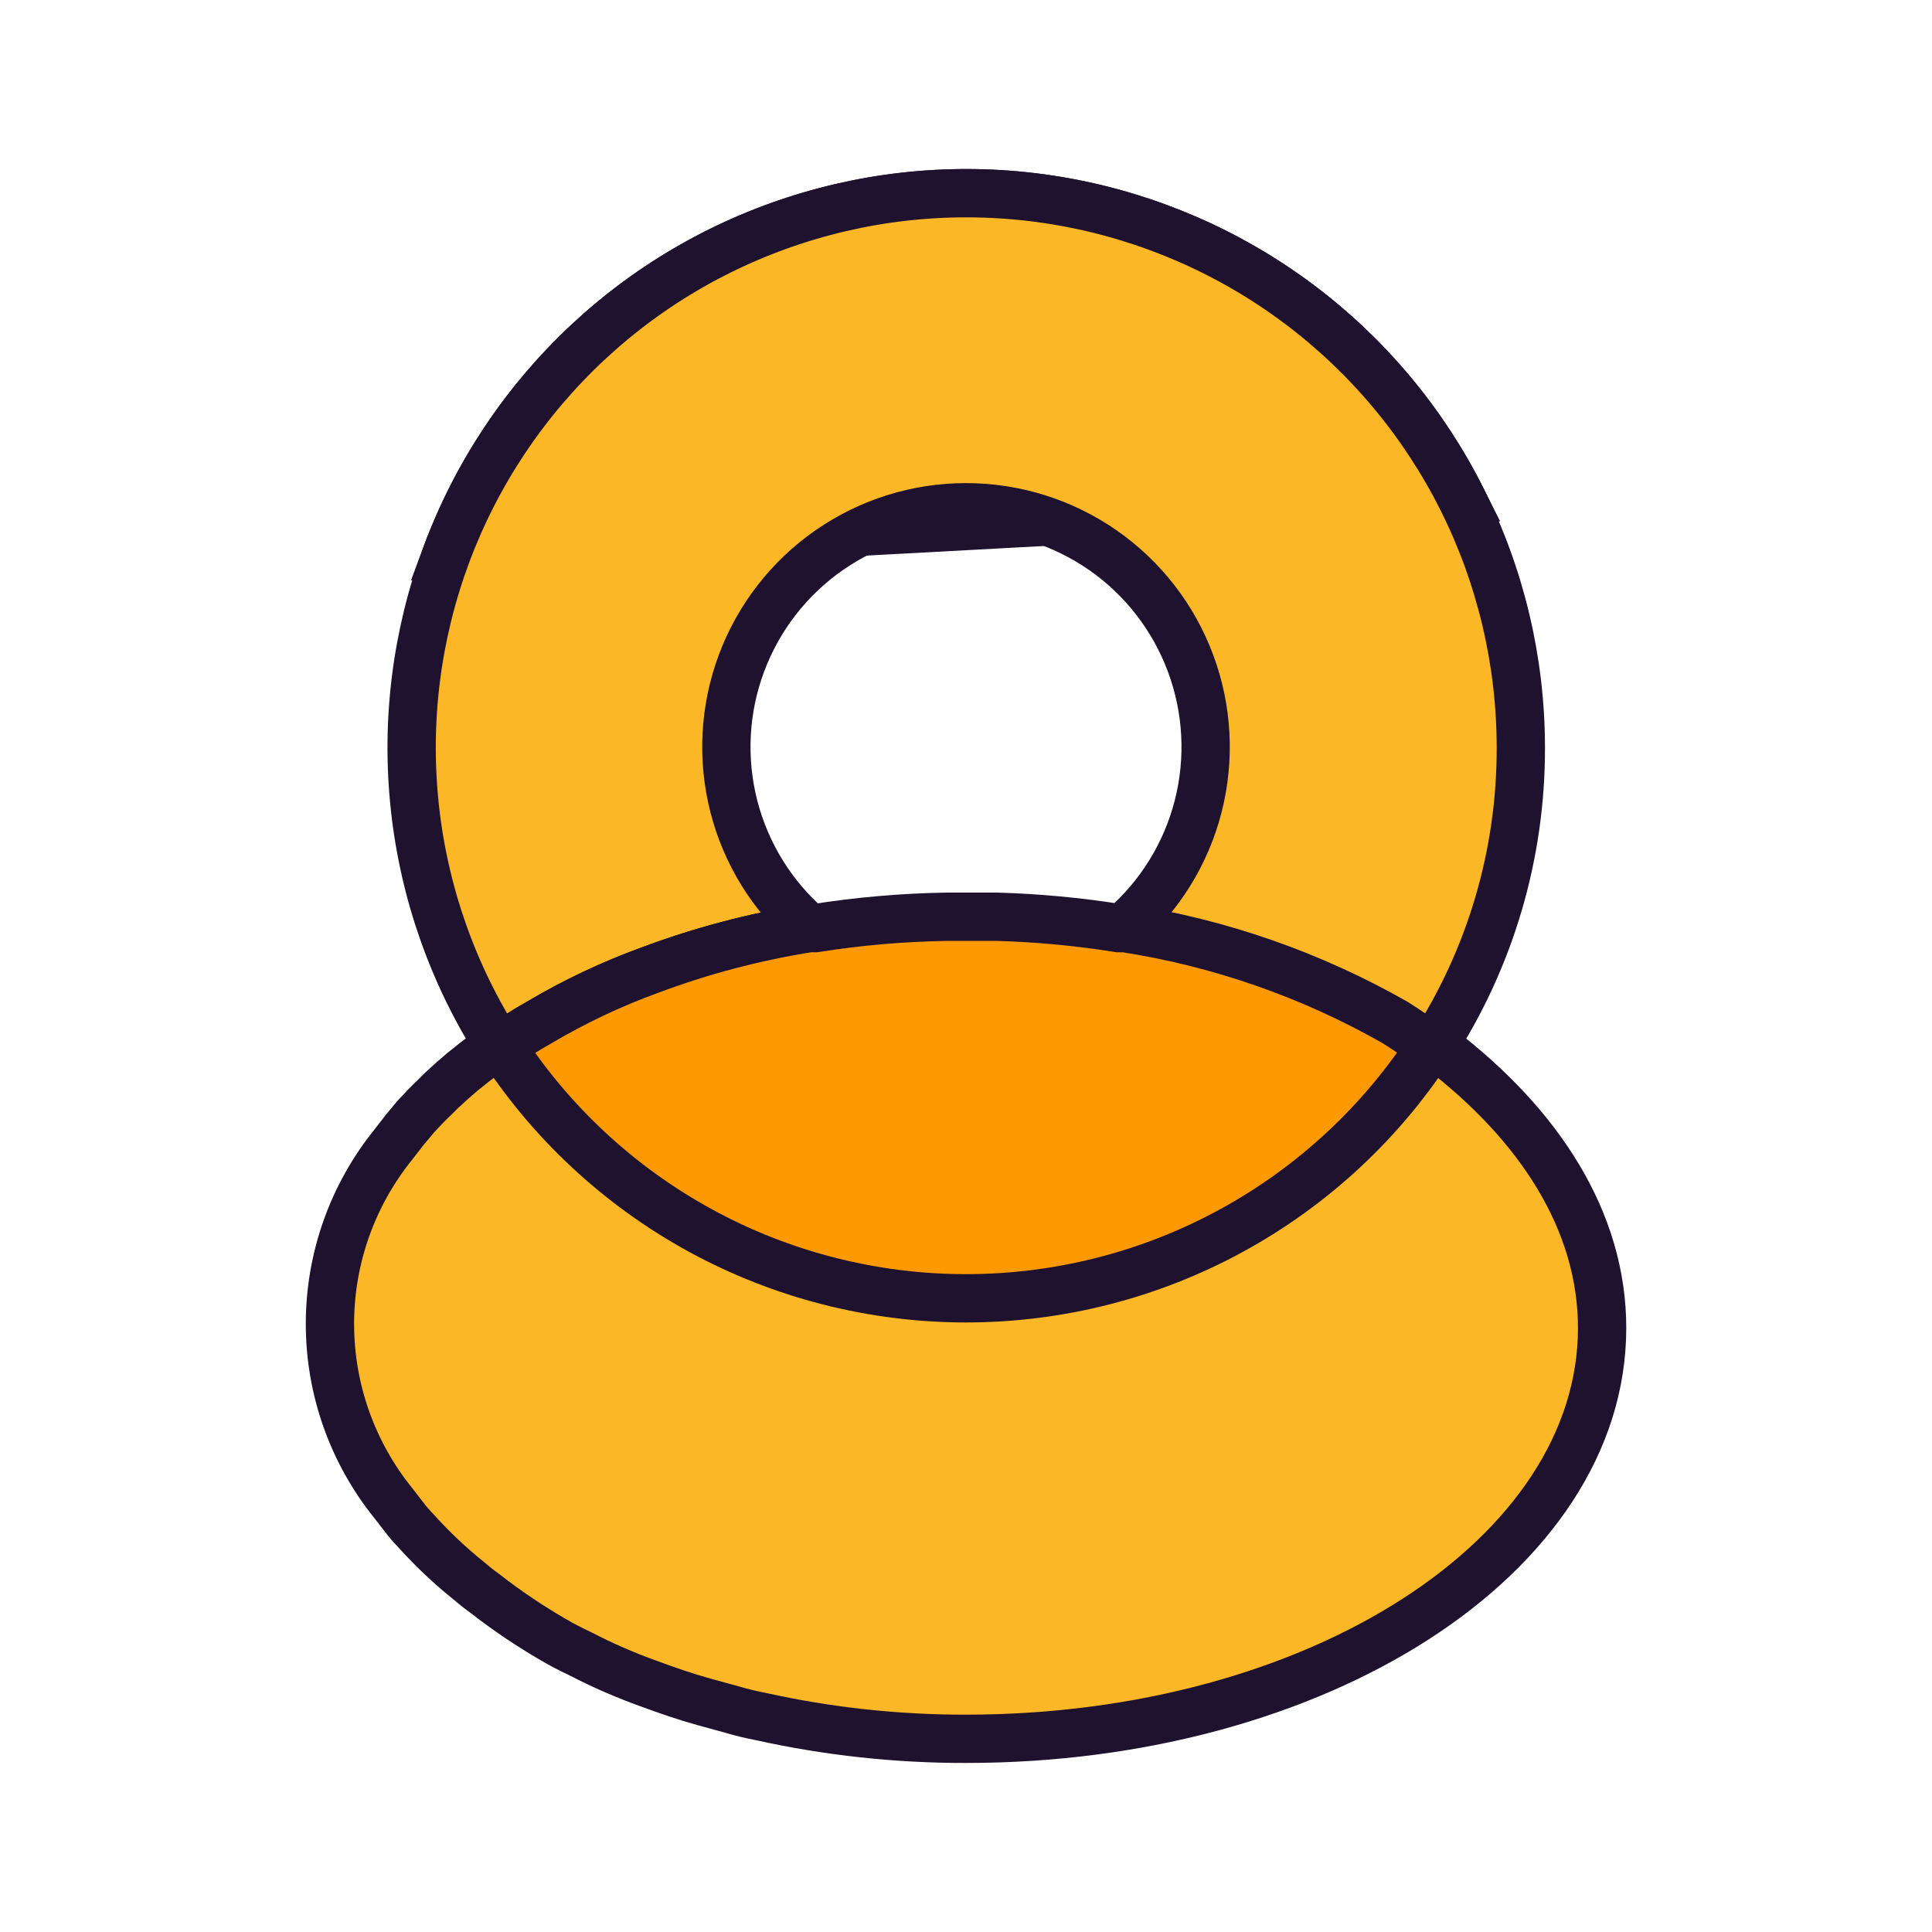
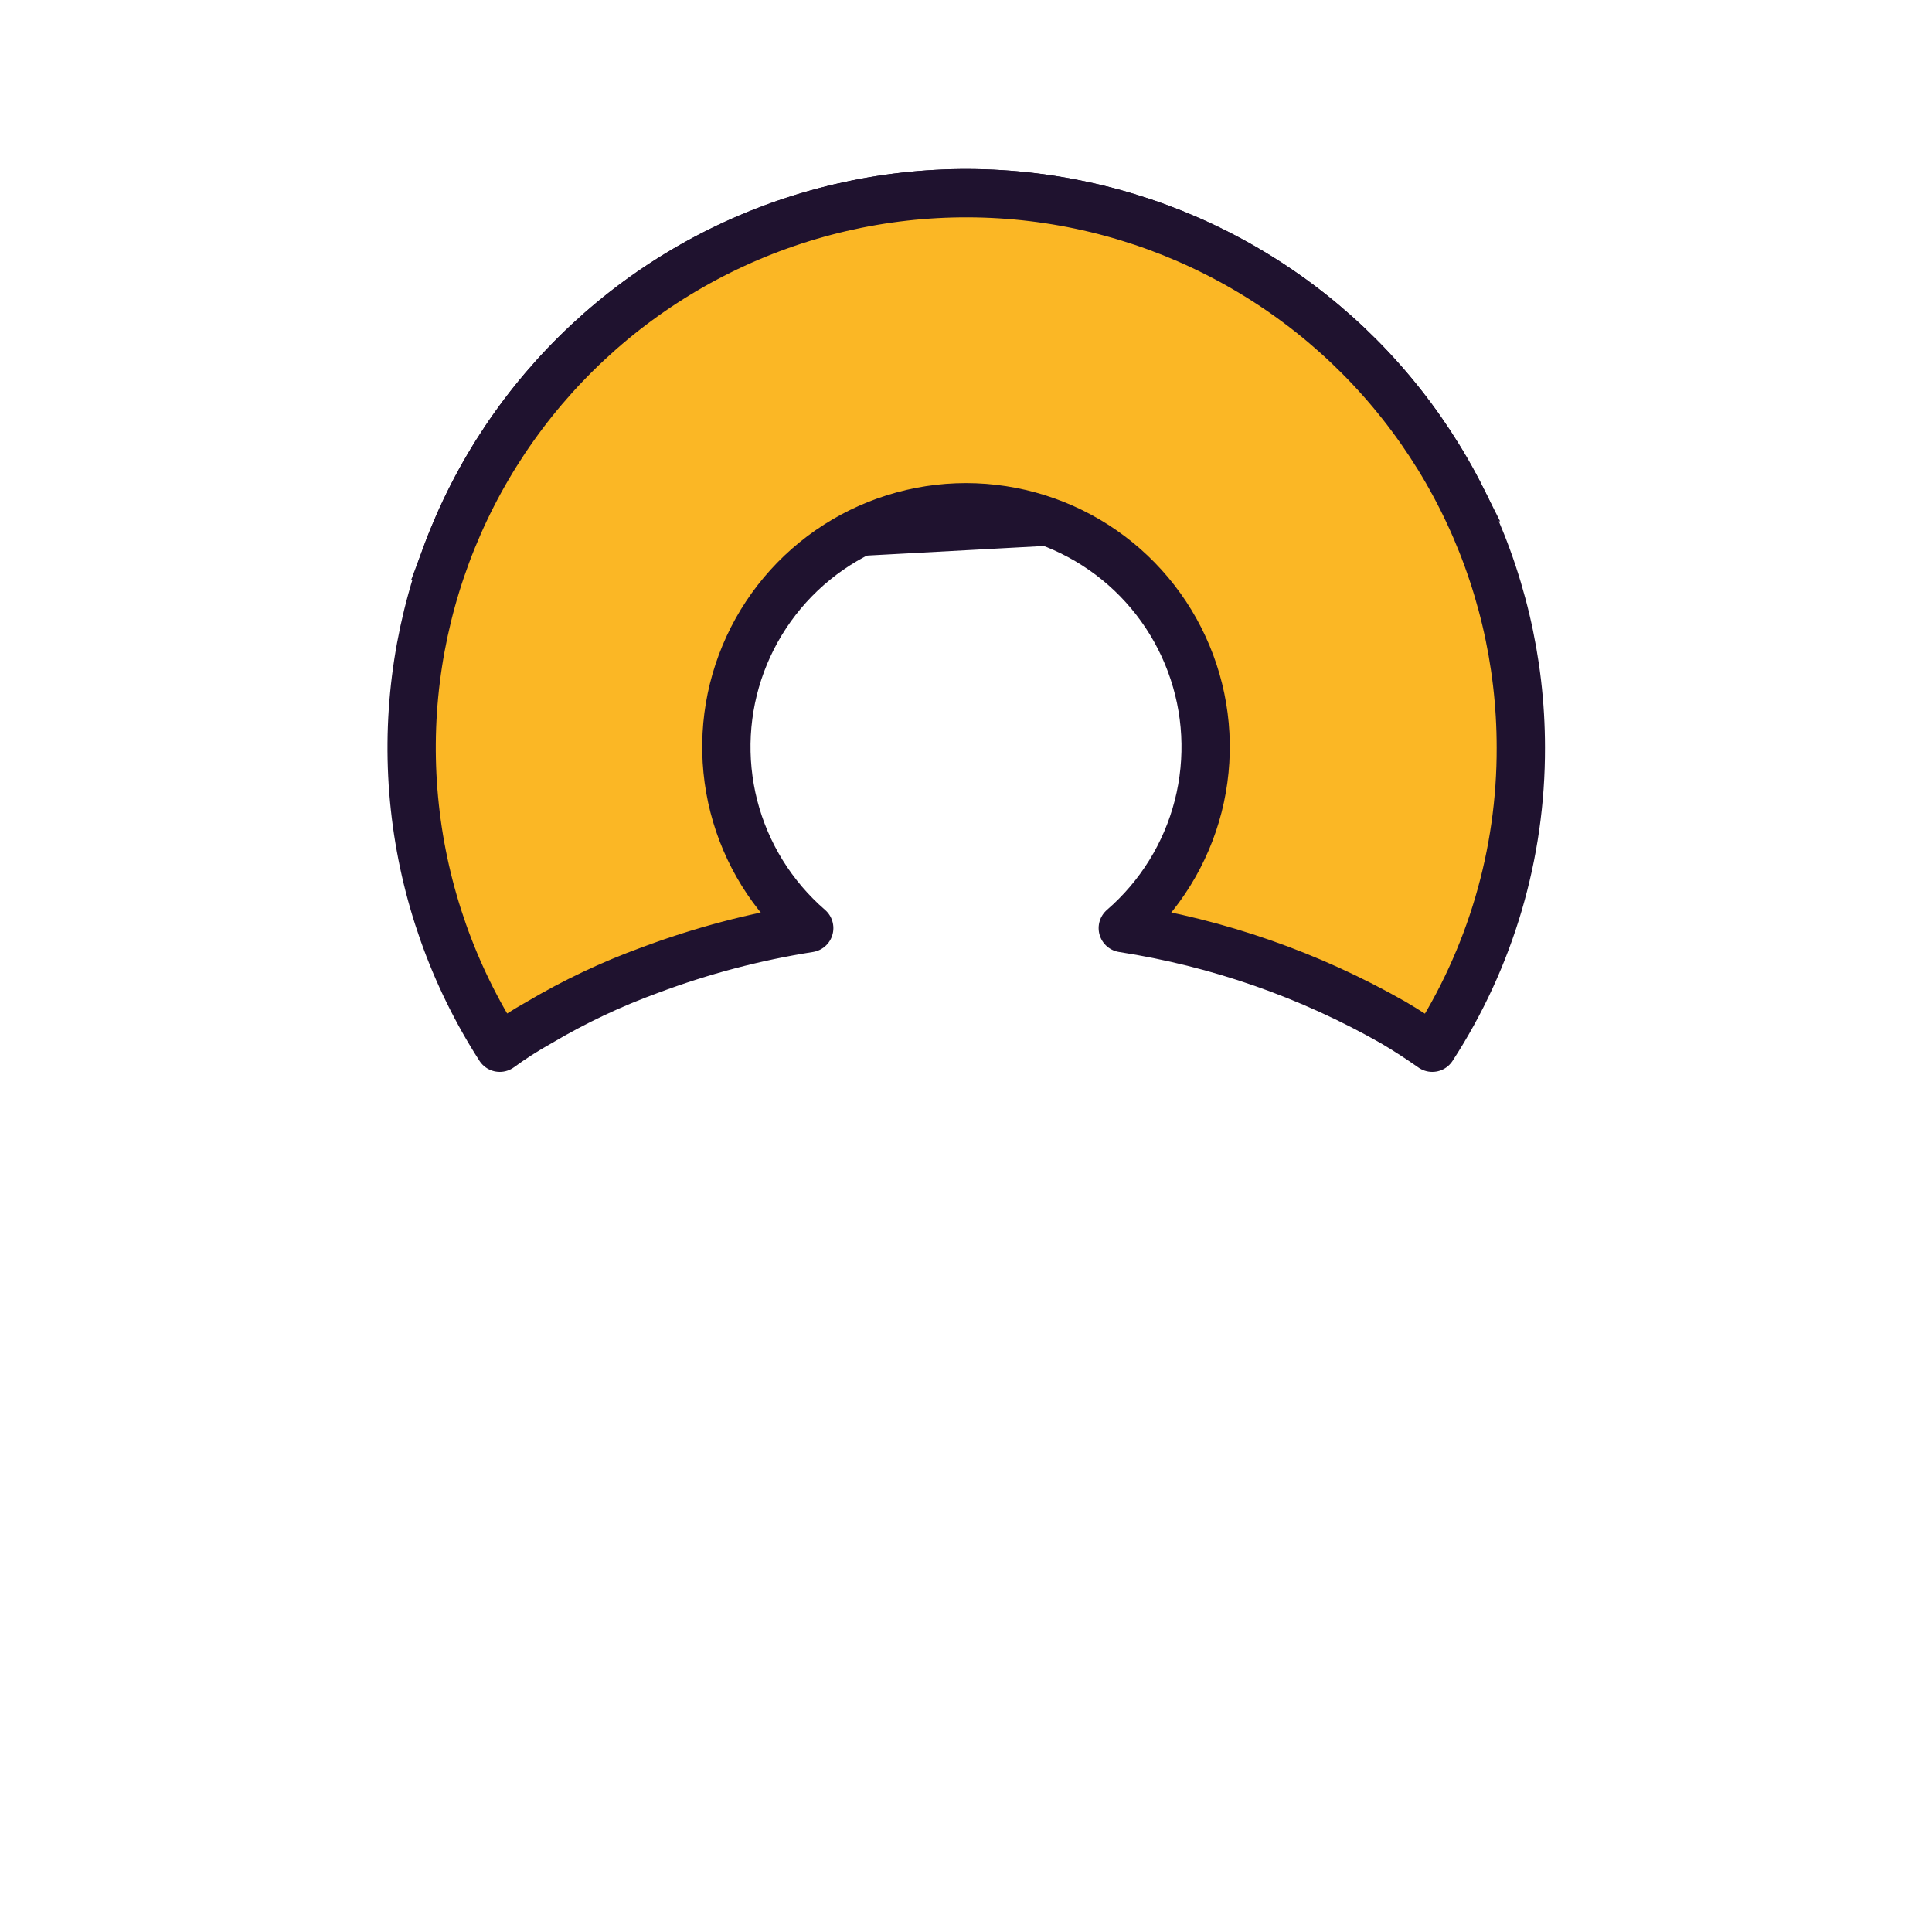
<svg xmlns="http://www.w3.org/2000/svg" width="40" height="40" viewBox="0 0 40 40" fill="none">
  <path d="M12.518 7.447C13.766 6.284 15.269 5.428 16.906 4.946C18.543 4.465 20.269 4.371 21.949 4.673C23.628 4.975 25.214 5.665 26.581 6.686C27.947 7.708 29.057 9.034 29.822 10.56L29.822 10.56C30.587 12.085 30.986 13.768 30.987 15.474L30.987 15.475C30.993 17.415 30.479 19.318 29.502 20.986C29.371 20.902 29.237 20.819 29.103 20.741L29.103 20.741L29.098 20.738C27.585 19.876 25.95 19.254 24.251 18.892C24.74 18.286 25.096 17.579 25.291 16.817C25.567 15.739 25.507 14.601 25.118 13.557C24.729 12.513 24.03 11.614 23.116 10.978C22.201 10.343 21.114 10.002 20 10.002C18.886 10.002 17.799 10.343 16.884 10.978C15.97 11.614 15.271 12.513 14.882 13.557L14.882 13.557C14.493 14.601 14.433 15.739 14.709 16.817C14.904 17.58 15.26 18.287 15.75 18.894C14.911 19.073 14.086 19.315 13.282 19.616C12.458 19.916 11.664 20.291 10.91 20.739C10.771 20.816 10.634 20.898 10.499 20.983C9.733 19.658 9.25 18.185 9.086 16.659L8.589 16.713L9.086 16.659C8.903 14.963 9.118 13.247 9.714 11.648C10.309 10.049 11.27 8.611 12.518 7.447ZM12.518 7.447L12.177 7.082M12.518 7.447L12.177 7.082M12.177 7.082C10.872 8.298 9.868 9.801 9.245 11.473L30.269 10.335C29.469 8.741 28.309 7.354 26.88 6.286C25.451 5.218 23.793 4.497 22.037 4.181C20.281 3.865 18.476 3.963 16.765 4.467C15.053 4.97 13.482 5.865 12.177 7.082Z" fill="#FBB725" stroke="#1F122F" />
  <path d="M31.487 15.473C31.494 17.681 30.857 19.842 29.654 21.692C29.398 21.512 29.124 21.333 28.85 21.172C27.117 20.184 25.218 19.521 23.246 19.216C24.011 18.554 24.556 17.674 24.807 16.694C25.057 15.713 25.003 14.68 24.649 13.732C24.296 12.784 23.662 11.966 22.831 11.389C22 10.812 21.012 10.502 20 10.502C18.988 10.502 18.001 10.812 17.17 11.389C16.339 11.966 15.704 12.784 15.351 13.732C14.997 14.68 14.943 15.713 15.193 16.694C15.444 17.674 15.989 18.554 16.754 19.216C15.628 19.393 14.523 19.685 13.456 20.085C12.658 20.375 11.889 20.739 11.159 21.172C10.878 21.329 10.607 21.502 10.347 21.692C9.382 20.191 8.78 18.486 8.589 16.713C8.397 14.939 8.622 13.145 9.245 11.473C9.868 9.801 10.872 8.298 12.177 7.082C13.482 5.865 15.053 4.97 16.765 4.467C18.476 3.963 20.281 3.865 22.037 4.181C23.793 4.497 25.451 5.218 26.88 6.286C28.309 7.354 29.469 8.741 30.269 10.335C31.069 11.93 31.486 13.69 31.487 15.473Z" fill="#FBB725" stroke="#1F122F" stroke-linejoin="round" />
-   <path d="M28.631 21.601C28.741 21.671 28.852 21.744 28.964 21.821C27.999 23.188 26.733 24.318 25.261 25.122C23.647 26.003 21.838 26.465 20 26.465C18.162 26.465 16.353 26.003 14.74 25.122L14.74 25.122C13.269 24.319 12.004 23.19 11.039 21.825C11.158 21.75 11.279 21.678 11.402 21.609L11.403 21.609L11.415 21.602C12.117 21.185 12.858 20.834 13.626 20.555L13.626 20.555L13.631 20.553C14.655 20.169 15.714 19.889 16.793 19.716H16.877H16.916L16.955 19.71C17.831 19.572 18.716 19.495 19.603 19.48H20.631C21.452 19.504 22.271 19.581 23.083 19.71L23.122 19.716H23.161H23.245C25.14 20.014 26.965 20.653 28.631 21.601Z" fill="#FF9901" stroke="#1F122F" />
-   <path d="M29.654 21.692C28.615 23.309 27.187 24.64 25.5 25.561C23.813 26.482 21.922 26.965 20 26.965C18.078 26.965 16.187 26.482 14.5 25.561C12.813 24.64 11.385 23.309 10.347 21.692C10.607 21.502 10.878 21.329 11.159 21.172C11.889 20.739 12.658 20.375 13.456 20.085C14.523 19.685 15.628 19.394 16.754 19.216H16.877C17.777 19.074 18.687 18.995 19.599 18.98H20.638C21.483 19.004 22.326 19.083 23.161 19.216H23.284C25.256 19.521 27.155 20.184 28.888 21.172C29.143 21.333 29.399 21.512 29.654 21.692Z" fill="#FF9901" stroke="#1F122F" stroke-miterlimit="10" />
-   <path d="M20.005 35.5L20.004 35.5C18.607 35.503 17.215 35.352 15.852 35.049L15.844 35.047L15.836 35.045C15.655 35.011 15.475 34.968 15.299 34.916L15.299 34.916L15.289 34.913L14.704 34.752C14.346 34.654 13.984 34.527 13.629 34.397L13.629 34.397L13.623 34.395C13.152 34.227 12.693 34.028 12.249 33.798L12.242 33.794L12.235 33.791C12.041 33.698 11.869 33.612 11.7 33.511L11.7 33.511L11.694 33.507C11.226 33.236 10.778 32.933 10.352 32.6L10.343 32.593L10.334 32.587C10.239 32.52 10.148 32.448 10.061 32.372L10.053 32.364L10.043 32.357C9.662 32.054 9.306 31.719 8.98 31.356L8.974 31.35L8.968 31.344C8.897 31.27 8.83 31.192 8.768 31.111L8.767 31.11L8.54 30.817L8.54 30.817L8.534 30.809C7.755 29.847 7.331 28.647 7.331 27.409C7.331 26.172 7.755 24.972 8.534 24.01L8.534 24.01L8.54 24.001L8.761 23.715L8.983 23.449C9.104 23.319 9.222 23.194 9.346 23.078L9.352 23.072L9.358 23.066L9.483 22.942L9.687 22.755L9.892 22.577L10.116 22.398L10.223 22.317C11.275 23.806 12.656 25.038 14.261 25.915L14.261 25.915C16.021 26.876 17.994 27.38 20 27.38C22.006 27.38 23.98 26.876 25.74 25.915C27.344 25.038 28.724 23.808 29.776 22.32C31.619 23.815 32.67 25.601 32.67 27.494C32.67 29.631 31.337 31.62 29.042 33.099C26.752 34.575 23.558 35.5 20.005 35.5Z" fill="#FBB725" stroke="#1F122F" />
-   <path d="M33.17 27.494C33.17 32.219 27.273 36 20.005 36C18.572 36.003 17.142 35.848 15.743 35.537C15.545 35.499 15.35 35.452 15.157 35.395L14.571 35.234C14.193 35.13 13.815 34.998 13.456 34.866C12.963 34.691 12.483 34.482 12.019 34.242C11.821 34.147 11.632 34.053 11.443 33.94C10.956 33.657 10.488 33.341 10.044 32.995C9.936 32.918 9.832 32.836 9.732 32.749C9.329 32.428 8.953 32.074 8.608 31.69C8.524 31.603 8.445 31.512 8.372 31.416L8.145 31.123C7.295 30.072 6.831 28.761 6.831 27.409C6.831 26.057 7.295 24.747 8.145 23.695L8.372 23.402L8.608 23.119C8.731 22.986 8.863 22.845 9.005 22.712L9.137 22.58L9.354 22.382L9.572 22.193L9.808 22.004L10.044 21.824L10.214 21.692C10.256 21.66 10.301 21.632 10.347 21.607C11.385 23.224 12.814 24.554 14.5 25.476C16.187 26.397 18.078 26.88 20 26.88C21.922 26.88 23.814 26.397 25.5 25.476C27.187 24.554 28.616 23.224 29.654 21.607L29.786 21.692C31.884 23.289 33.17 25.292 33.17 27.494Z" fill="#FBB725" stroke="#1F122F" stroke-linejoin="round" />
</svg>